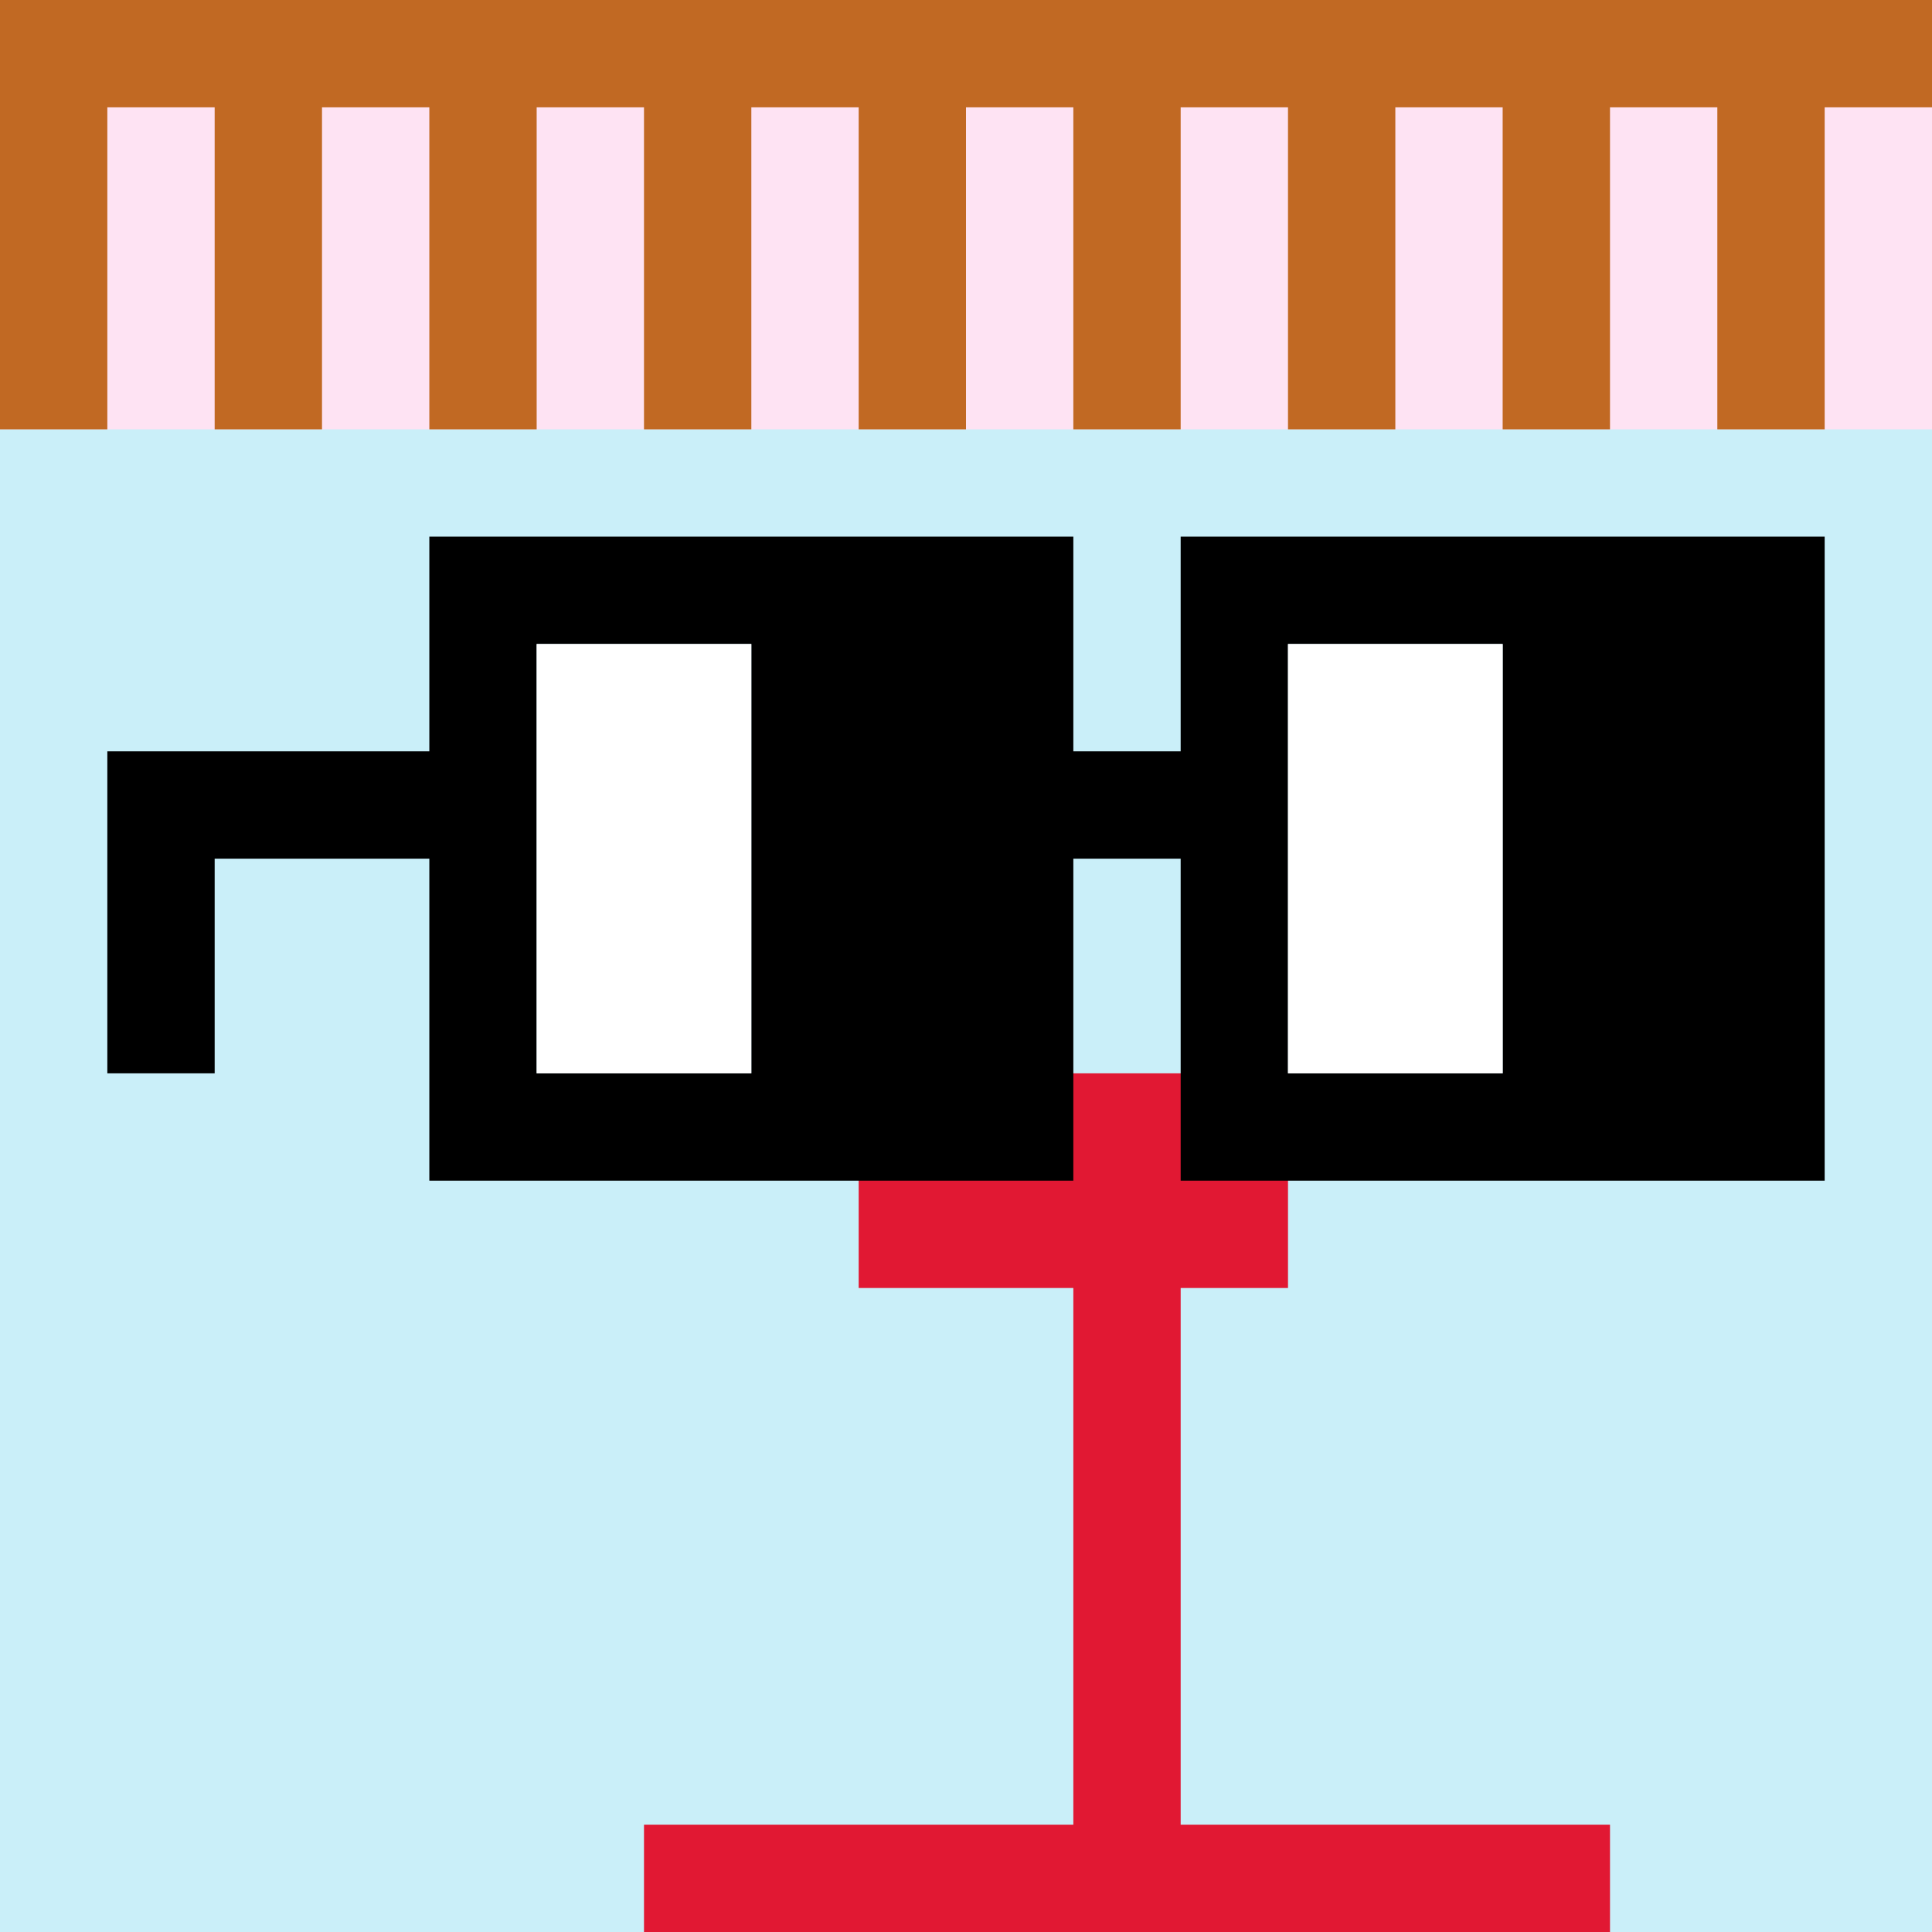
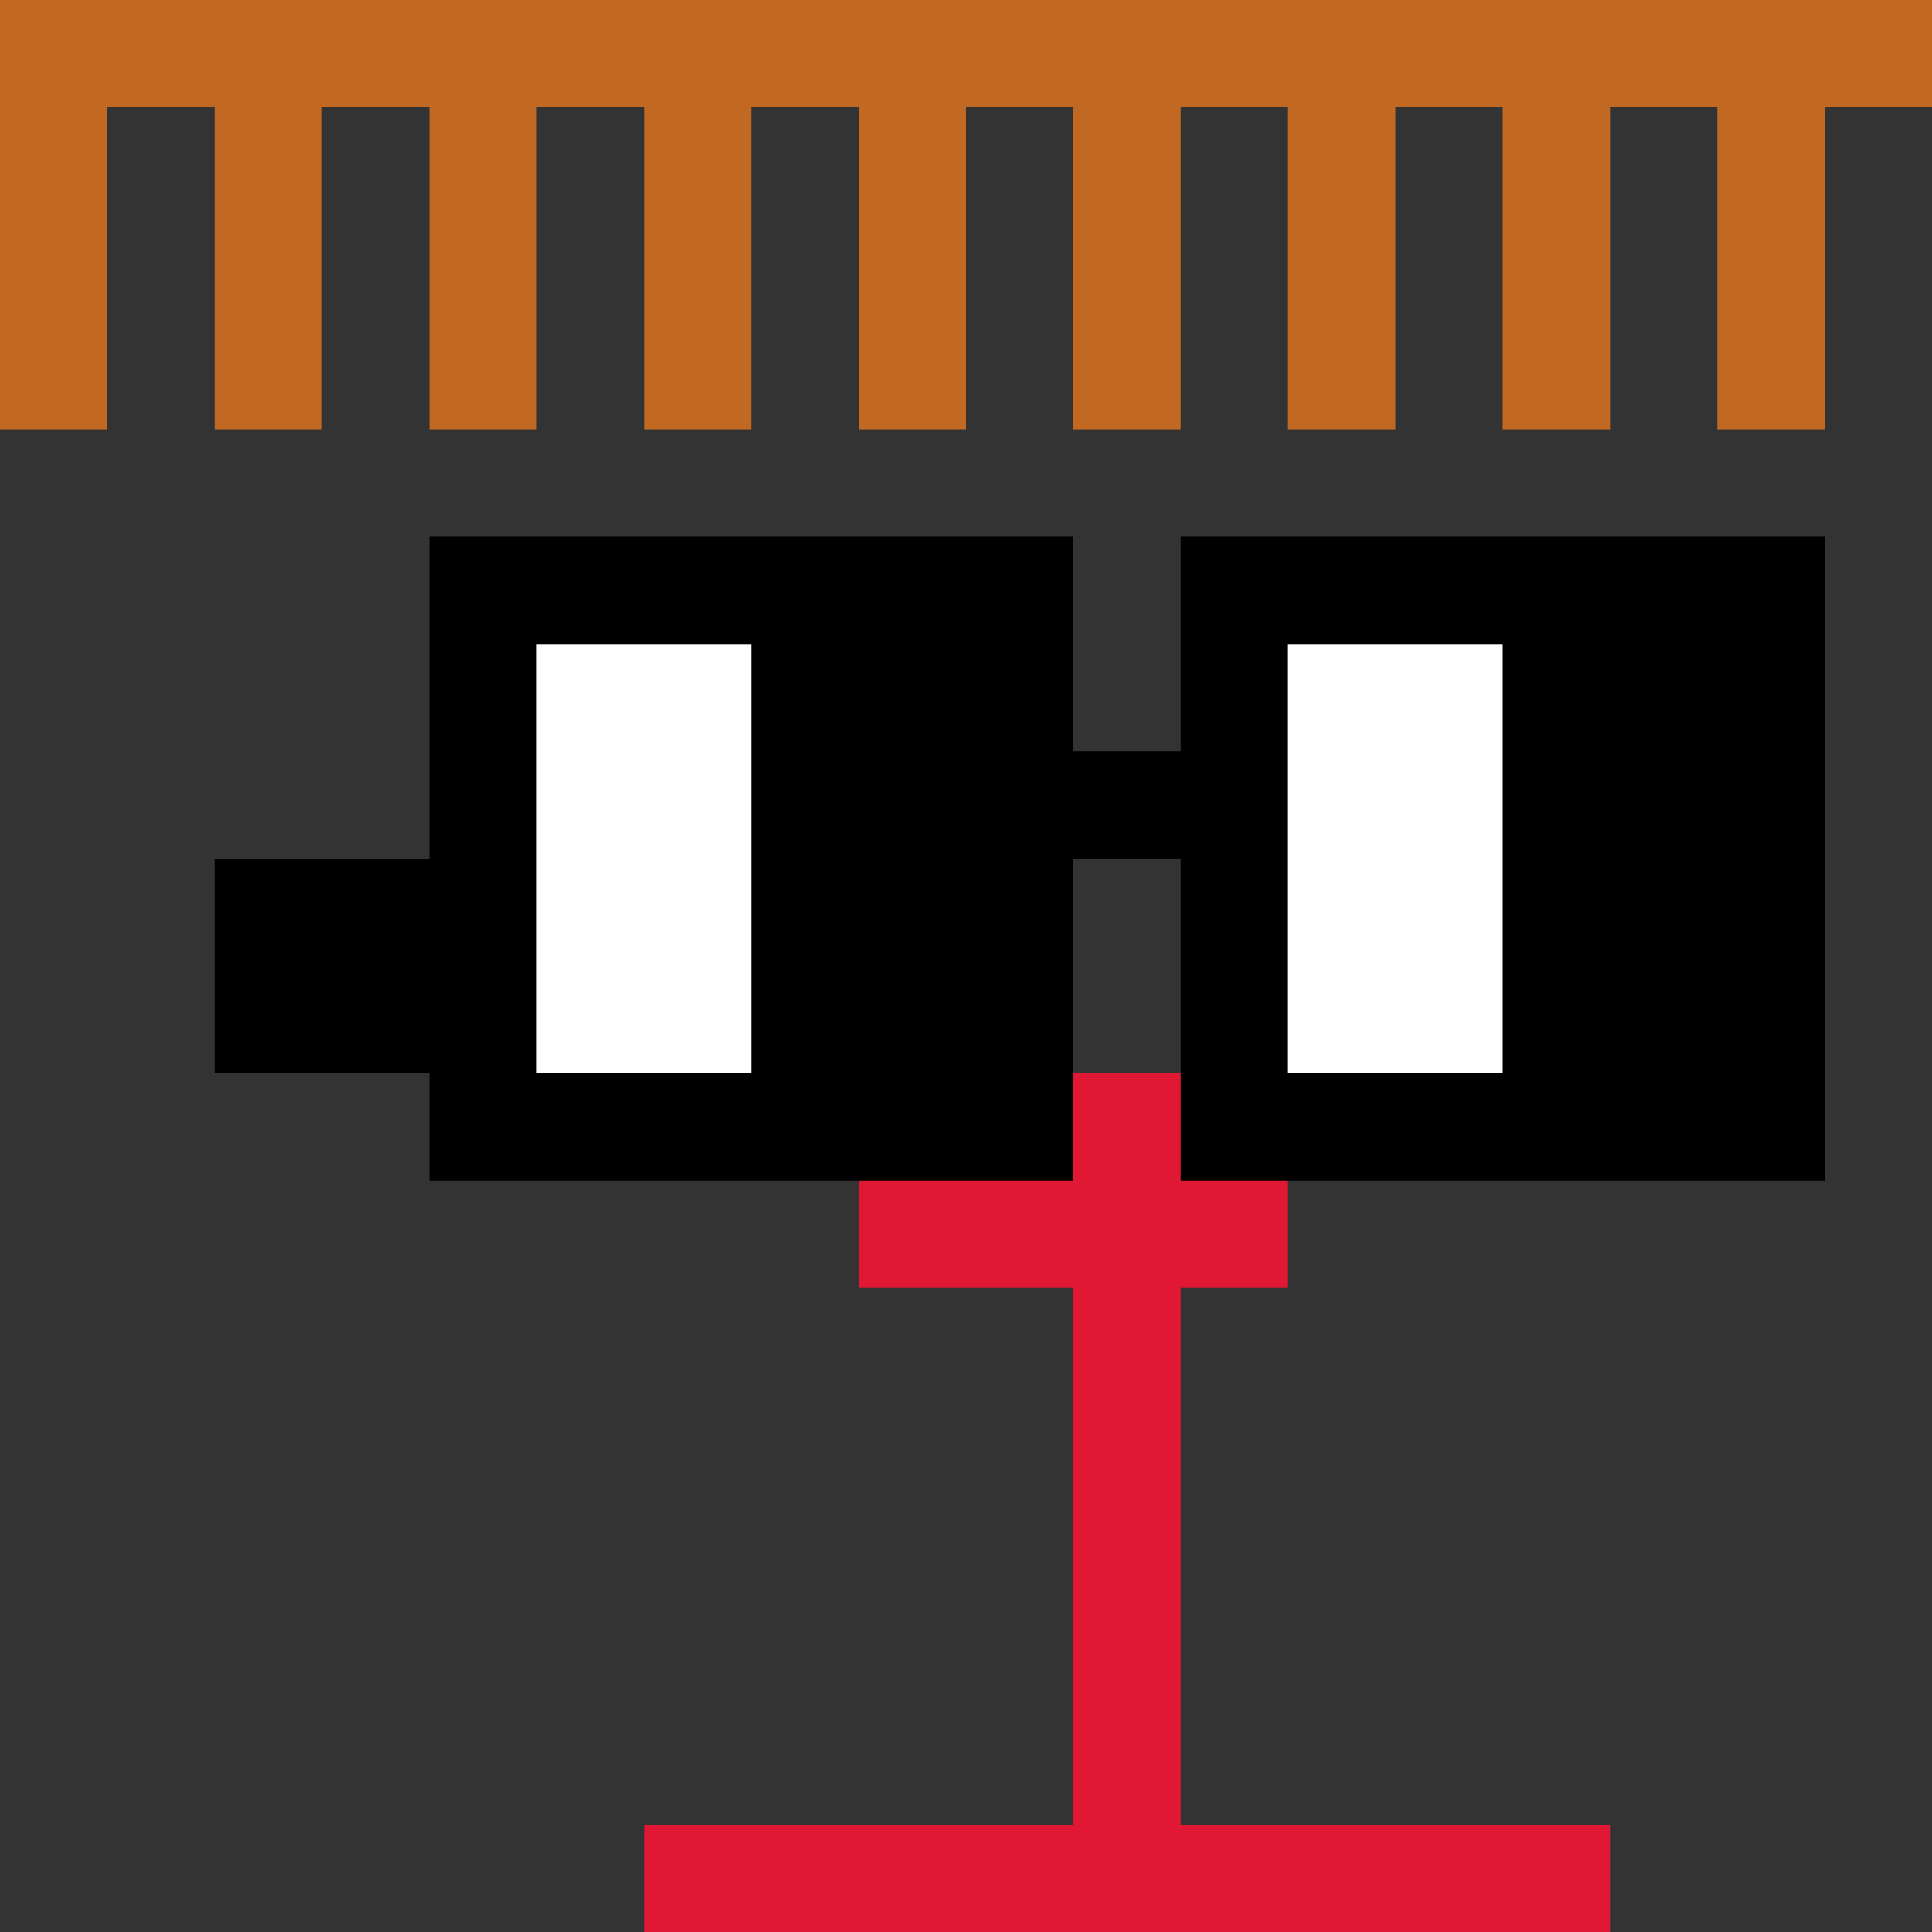
<svg xmlns="http://www.w3.org/2000/svg" width="18" height="18" viewBox="0 0 18 18" fill="none">
  <rect x="0" y="0" width="18" height="18" fill="#333333" stroke="none" />
  <g clip-path="url(#0_clip0_50_98906)">
-     <path d="M18 0H0V18H18V0Z" fill="#A3EFD0" />
    <path d="M18 0H0V18H18V0Z" fill="#CAEFF9" />
    <path d="M0 4H18V-6H0V4Z" fill="#FEE3F3" />
  </g>
  <path d="M6 18V17H10V12H8V10H12V12H11V17H15V18H6Z" fill="#E11833" />
  <g clip-path="url(#0_clip1_50_98906)">
    <path d="M1 -2V0H2V-2H3V0H4V-2H5V0H6V-2H7V0H8V-2H9V0H10V-2H11V0H12V-2H13V0H14V-2H15V0H16V-2H17V0H21V1H17V4H16V1H15V4H14V1H13V4H12V1H11V4H10V1H9V4H8V1H7V4H6V1H5V4H4V1H3V4H2V1H1V4H0V-2H1Z" fill="#C16923" />
  </g>
  <g clip-path="url(#0_clip2_50_98906)">
-     <path d="M10 5V7H11V5H17V11H11V8H10V11H4V8H2V10H1V7H4V5H10ZM12 6V10H14V6H12ZM5 6V10H7V6H5Z" fill="black" />
+     <path d="M10 5V7H11V5H17V11H11V8H10V11H4V8H2V10H1H4V5H10ZM12 6V10H14V6H12ZM5 6V10H7V6H5Z" fill="black" />
    <path d="M5 6H7V10H5V6ZM12 6H14V10H12V6Z" fill="white" />
  </g>
  <defs>
    <clipPath id="0_clip0_50_98906">
-       <rect width="18" height="18" fill="white" />
-     </clipPath>
+       </clipPath>
    <clipPath id="0_clip1_50_98906">
      <rect width="18" height="18" fill="white" />
    </clipPath>
    <clipPath id="0_clip2_50_98906">
      <rect width="18" height="18" fill="white" />
    </clipPath>
  </defs>
</svg>